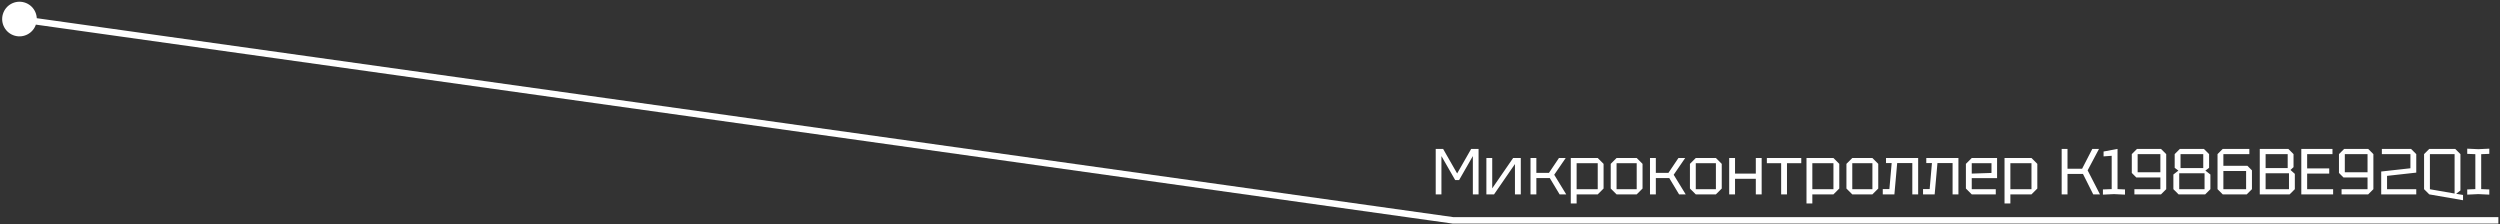
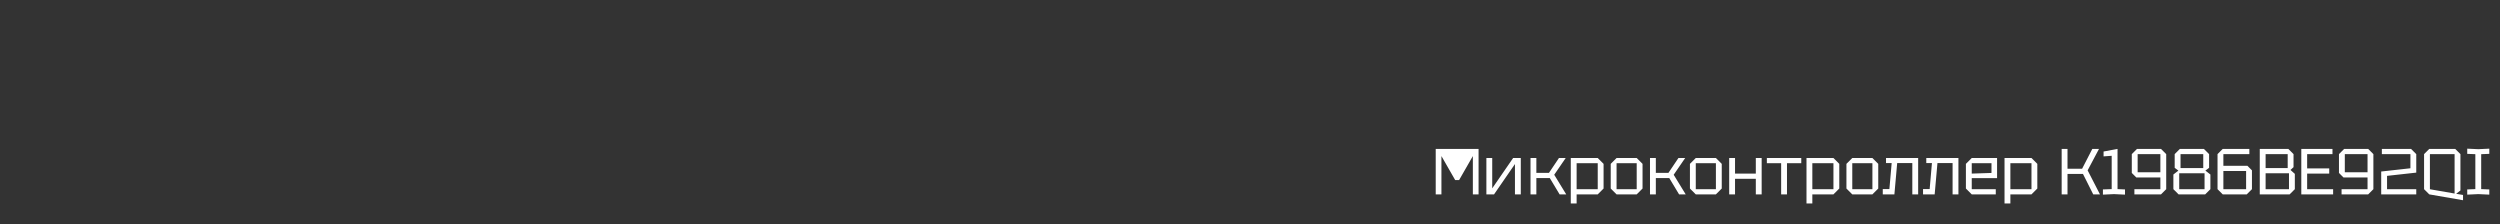
<svg xmlns="http://www.w3.org/2000/svg" width="770" height="69" viewBox="0 0 770 69" fill="none">
  <rect x="0" y="0" width="770" height="69" fill="#333333" stroke="none" />
-   <path d="M447.499 67.867L447.36 68.857L447.429 68.867L447.499 68.867L447.499 67.867ZM0.882 4.367C0.054 7.194 1.674 10.157 4.501 10.985C7.327 11.813 10.29 10.193 11.118 7.366C11.946 4.539 10.326 1.576 7.499 0.748C4.672 -0.08 1.71 1.541 0.882 4.367ZM447.638 66.877L6.139 4.876L5.861 6.857L447.36 68.857L447.638 66.877ZM447.499 68.867L769.499 68.867L769.499 66.867L447.499 66.867L447.499 68.867Z" fill="white" />
-   <path d="M442.2 59.867V45.867H444.48L448.8 53.427L453.12 45.867H455.4V59.867H453.64V48.067L449.4 55.467H448.2L443.96 48.067V59.867H442.2ZM468.405 59.867H466.605V50.527L460.165 59.867H457.805V48.667H459.605V58.007L466.045 48.667H468.405V59.867ZM471.399 59.867V48.667H473.199V53.247H477.079L480.159 48.667H482.239L478.699 53.827L482.399 59.867H480.359L477.339 54.847H473.199V59.867H471.399ZM483.801 62.667V48.667H492.101L493.901 50.467V58.067L492.101 59.867H485.601V62.667H483.801ZM492.101 50.267H485.601V58.267H492.101V50.267ZM496.103 58.067V50.467L497.903 48.667H504.103L505.903 50.467V58.067L504.103 59.867H497.903L496.103 58.067ZM497.903 58.267H504.103V50.267H497.903V58.267ZM508.196 59.867V48.667H509.996V53.247H513.876L516.956 48.667H519.036L515.496 53.827L519.196 59.867H517.156L514.136 54.847H509.996V59.867H508.196ZM520.498 58.067V50.467L522.298 48.667H528.498L530.298 50.467V58.067L528.498 59.867H522.298L520.498 58.067ZM522.298 58.267H528.498V50.267H522.298V58.267ZM532.59 59.867V48.667H534.39V53.467H540.79V48.667H542.59V59.867H540.79V55.067H534.39V59.867H532.59ZM550.392 59.867H548.592V50.267H544.192V48.667H554.792V50.267H550.392V59.867ZM556.399 62.667V48.667H564.699L566.499 50.467V58.067L564.699 59.867H558.199V62.667H556.399ZM564.699 50.267H558.199V58.267H564.699V50.267ZM568.701 58.067V50.467L570.501 48.667H576.701L578.501 50.467V58.067L576.701 59.867H570.501L568.701 58.067ZM570.501 58.267H576.701V50.267H570.501V58.267ZM590.793 48.667V59.867H588.993V50.227H584.333L583.473 59.867H579.893V58.227H581.933L582.633 50.227H580.893V48.667H590.793ZM603.196 48.667V59.867H601.396V50.227H596.736L595.876 59.867H592.296V58.227H594.336L595.036 50.227H593.296V48.667H603.196ZM605.498 58.067V50.467L607.298 48.667H615.098V54.867H607.298V58.267H614.698V59.867H607.298L605.498 58.067ZM607.298 53.467L613.378 53.267V50.267H607.298V53.467ZM617.395 62.667V48.667H625.695L627.495 50.467V58.067L625.695 59.867H619.195V62.667H617.395ZM625.695 50.267H619.195V58.267H625.695V50.267ZM634.992 59.867V45.867H636.792V51.967H641.292L644.432 45.867H646.492L642.992 52.467L646.792 59.867H644.712L641.552 53.567H636.792V59.867H634.992ZM647.7 59.947V58.347L650.4 58.247V47.987L647.9 48.167V46.667L652.2 45.867V58.247L654.5 58.347V59.947L651.1 59.787L647.7 59.947ZM665.594 45.867L667.194 47.467V58.267L665.594 59.867H657.394V58.267H665.394V54.667H657.994L656.594 53.267V47.467L658.194 45.867H665.594ZM665.394 47.467H658.394V53.067H665.394V47.467ZM671.002 59.867L669.402 58.267V53.747L670.942 52.547L669.802 51.687V47.467L671.402 45.867H678.802L680.402 47.467V51.687L679.262 52.547L680.802 53.747V58.267L679.202 59.867H671.002ZM671.602 51.767H678.602V47.467H671.602V51.767ZM671.202 58.267H679.002V53.367H671.202V58.267ZM684.6 59.867L683 58.267V47.467L684.6 45.867H692.8V47.467H684.8V51.067H692.2L693.6 52.467V58.267L692 59.867H684.6ZM684.8 58.267H691.8V52.667H684.8V58.267ZM706.408 47.467V51.487L705.468 52.347L706.808 53.547V58.267L705.208 59.867H696.008V45.867H704.808L706.408 47.467ZM697.808 51.767H704.608V47.467H697.808V51.767ZM697.808 58.267H705.008V53.367H697.808V58.267ZM708.801 59.867V45.867H718.401V47.467H710.601V51.867H717.401V53.467H710.601V58.267H718.601V59.867H708.801ZM729.403 45.867L731.003 47.467V58.267L729.403 59.867H721.203V58.267H729.203V54.667H721.803L720.403 53.267V47.467L722.003 45.867H729.403ZM729.203 47.467H722.203V53.067H729.203V47.467ZM744.21 58.267V59.867H733.41V52.827L742.41 51.827V47.467H733.61V45.867H742.61L744.21 47.467V53.167L735.21 54.167V58.267H744.21ZM746.614 58.267V47.467L748.214 45.867H756.214L757.814 47.467V58.667L756.494 59.687L758.614 60.047V61.667L748.214 59.867L746.614 58.267ZM748.414 58.287L756.014 59.607V47.467H748.414V58.287ZM759.907 59.947V58.347L762.407 58.247V47.487L759.907 47.387V45.787L763.307 45.947L766.707 45.787V47.387L764.207 47.487V58.247L766.707 58.347V59.947L763.307 59.787L759.907 59.947Z" fill="white" />
+   <path d="M442.2 59.867V45.867H444.48L453.12 45.867H455.4V59.867H453.64V48.067L449.4 55.467H448.2L443.96 48.067V59.867H442.2ZM468.405 59.867H466.605V50.527L460.165 59.867H457.805V48.667H459.605V58.007L466.045 48.667H468.405V59.867ZM471.399 59.867V48.667H473.199V53.247H477.079L480.159 48.667H482.239L478.699 53.827L482.399 59.867H480.359L477.339 54.847H473.199V59.867H471.399ZM483.801 62.667V48.667H492.101L493.901 50.467V58.067L492.101 59.867H485.601V62.667H483.801ZM492.101 50.267H485.601V58.267H492.101V50.267ZM496.103 58.067V50.467L497.903 48.667H504.103L505.903 50.467V58.067L504.103 59.867H497.903L496.103 58.067ZM497.903 58.267H504.103V50.267H497.903V58.267ZM508.196 59.867V48.667H509.996V53.247H513.876L516.956 48.667H519.036L515.496 53.827L519.196 59.867H517.156L514.136 54.847H509.996V59.867H508.196ZM520.498 58.067V50.467L522.298 48.667H528.498L530.298 50.467V58.067L528.498 59.867H522.298L520.498 58.067ZM522.298 58.267H528.498V50.267H522.298V58.267ZM532.59 59.867V48.667H534.39V53.467H540.79V48.667H542.59V59.867H540.79V55.067H534.39V59.867H532.59ZM550.392 59.867H548.592V50.267H544.192V48.667H554.792V50.267H550.392V59.867ZM556.399 62.667V48.667H564.699L566.499 50.467V58.067L564.699 59.867H558.199V62.667H556.399ZM564.699 50.267H558.199V58.267H564.699V50.267ZM568.701 58.067V50.467L570.501 48.667H576.701L578.501 50.467V58.067L576.701 59.867H570.501L568.701 58.067ZM570.501 58.267H576.701V50.267H570.501V58.267ZM590.793 48.667V59.867H588.993V50.227H584.333L583.473 59.867H579.893V58.227H581.933L582.633 50.227H580.893V48.667H590.793ZM603.196 48.667V59.867H601.396V50.227H596.736L595.876 59.867H592.296V58.227H594.336L595.036 50.227H593.296V48.667H603.196ZM605.498 58.067V50.467L607.298 48.667H615.098V54.867H607.298V58.267H614.698V59.867H607.298L605.498 58.067ZM607.298 53.467L613.378 53.267V50.267H607.298V53.467ZM617.395 62.667V48.667H625.695L627.495 50.467V58.067L625.695 59.867H619.195V62.667H617.395ZM625.695 50.267H619.195V58.267H625.695V50.267ZM634.992 59.867V45.867H636.792V51.967H641.292L644.432 45.867H646.492L642.992 52.467L646.792 59.867H644.712L641.552 53.567H636.792V59.867H634.992ZM647.7 59.947V58.347L650.4 58.247V47.987L647.9 48.167V46.667L652.2 45.867V58.247L654.5 58.347V59.947L651.1 59.787L647.7 59.947ZM665.594 45.867L667.194 47.467V58.267L665.594 59.867H657.394V58.267H665.394V54.667H657.994L656.594 53.267V47.467L658.194 45.867H665.594ZM665.394 47.467H658.394V53.067H665.394V47.467ZM671.002 59.867L669.402 58.267V53.747L670.942 52.547L669.802 51.687V47.467L671.402 45.867H678.802L680.402 47.467V51.687L679.262 52.547L680.802 53.747V58.267L679.202 59.867H671.002ZM671.602 51.767H678.602V47.467H671.602V51.767ZM671.202 58.267H679.002V53.367H671.202V58.267ZM684.6 59.867L683 58.267V47.467L684.6 45.867H692.8V47.467H684.8V51.067H692.2L693.6 52.467V58.267L692 59.867H684.6ZM684.8 58.267H691.8V52.667H684.8V58.267ZM706.408 47.467V51.487L705.468 52.347L706.808 53.547V58.267L705.208 59.867H696.008V45.867H704.808L706.408 47.467ZM697.808 51.767H704.608V47.467H697.808V51.767ZM697.808 58.267H705.008V53.367H697.808V58.267ZM708.801 59.867V45.867H718.401V47.467H710.601V51.867H717.401V53.467H710.601V58.267H718.601V59.867H708.801ZM729.403 45.867L731.003 47.467V58.267L729.403 59.867H721.203V58.267H729.203V54.667H721.803L720.403 53.267V47.467L722.003 45.867H729.403ZM729.203 47.467H722.203V53.067H729.203V47.467ZM744.21 58.267V59.867H733.41V52.827L742.41 51.827V47.467H733.61V45.867H742.61L744.21 47.467V53.167L735.21 54.167V58.267H744.21ZM746.614 58.267V47.467L748.214 45.867H756.214L757.814 47.467V58.667L756.494 59.687L758.614 60.047V61.667L748.214 59.867L746.614 58.267ZM748.414 58.287L756.014 59.607V47.467H748.414V58.287ZM759.907 59.947V58.347L762.407 58.247V47.487L759.907 47.387V45.787L763.307 45.947L766.707 45.787V47.387L764.207 47.487V58.247L766.707 58.347V59.947L763.307 59.787L759.907 59.947Z" fill="white" />
</svg>